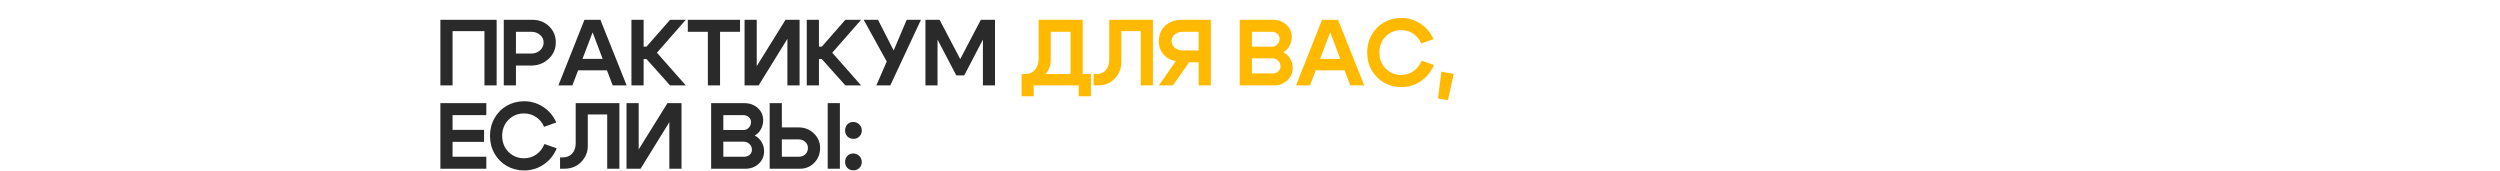
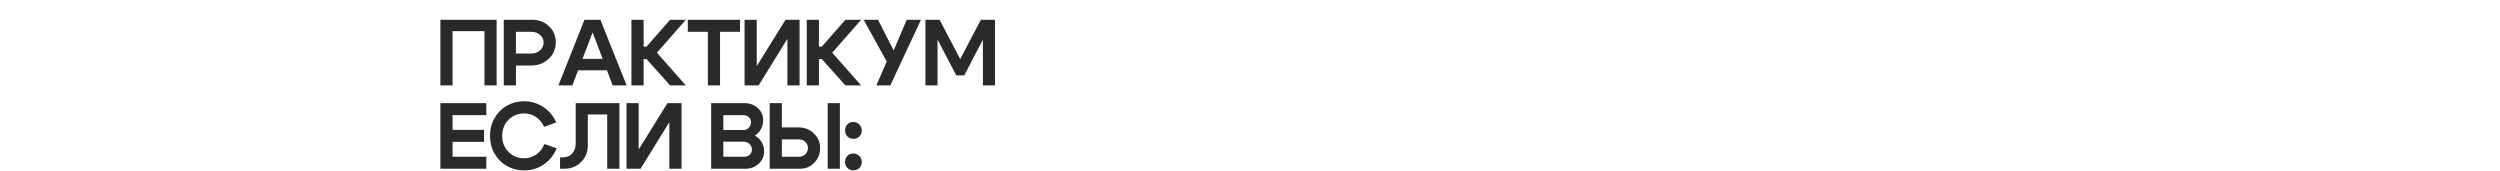
<svg xmlns="http://www.w3.org/2000/svg" width="1200" height="82" viewBox="0 0 1200 82" fill="none">
  <path d="M211.385 9.5H238.385V41H232.535V14.945H217.235V41H211.385V9.5ZM254.992 15.26H247.657V25.7H254.992C256.672 25.7 258.082 25.19 259.222 24.17C260.362 23.15 260.932 21.89 260.932 20.39C260.932 18.92 260.362 17.705 259.222 16.745C258.112 15.755 256.702 15.26 254.992 15.26ZM254.992 31.46H247.657V41H241.807V9.5H255.442C258.682 9.5 261.382 10.535 263.542 12.605C265.702 14.675 266.782 17.27 266.782 20.39C266.782 23.48 265.627 26.105 263.317 28.265C261.037 30.395 258.262 31.46 254.992 31.46ZM275.635 28.265H293.275V33.755H275.635V28.265ZM274.735 41H268.03L280.54 9.5H288.19L300.79 41H294.085L284.455 15.53L274.735 41ZM303.092 41V9.5H308.942V22.37H310.337L321.632 9.5H329.192L315.332 25.295L329.192 41H321.632L310.337 28.355H308.942V41H303.092ZM355.21 9.5V15.26H345.625V41H339.775V15.26H330.145V9.5H355.21ZM383.804 41H377.954V18.635L364.139 41H357.389V9.5H363.239V31.73L377.054 9.5H383.804V41ZM387.24 41V9.5H393.09V22.37H394.485L405.78 9.5H413.34L399.48 25.295L413.34 41H405.78L394.485 28.355H393.09V41H387.24ZM420.638 41L425.633 29.525L414.563 9.5H421.448L428.963 24.215L435.218 9.5H442.058L427.343 41H420.638ZM444.211 41V9.5H451.006L460.906 28.355L470.806 9.5H477.601V41H471.796V18.995L462.841 36.185H459.016L450.016 18.995V41H444.211ZM217.235 62.325H232.355V68.085H217.235V75.24H233.435V81H211.385V49.5H233.435V55.26H217.235V62.325ZM237.355 73.71C235.915 71.16 235.195 68.325 235.195 65.205C235.195 62.085 235.915 59.265 237.355 56.745C238.795 54.195 240.76 52.2 243.25 50.76C245.77 49.32 248.545 48.6 251.575 48.6C254.935 48.6 257.995 49.515 260.755 51.345C263.515 53.145 265.6 55.62 267.01 58.77L261.16 60.885C260.29 58.875 259 57.3 257.29 56.16C255.58 55.02 253.66 54.45 251.53 54.45C248.59 54.45 246.1 55.47 244.06 57.51C242.05 59.55 241.045 62.115 241.045 65.205C241.045 68.295 242.05 70.86 244.06 72.9C246.1 74.94 248.59 75.96 251.53 75.96C253.72 75.96 255.685 75.36 257.425 74.16C259.165 72.93 260.47 71.25 261.34 69.12L267.235 71.19C265.855 74.46 263.755 77.055 260.935 78.975C258.145 80.865 255.025 81.81 251.575 81.81C248.545 81.81 245.77 81.09 243.25 79.65C240.76 78.21 238.795 76.23 237.355 73.71ZM269.949 75.555C271.989 75.555 273.564 74.925 274.674 73.665C275.784 72.375 276.339 70.74 276.339 68.76V49.5H297.309V81H291.459V54.945H282.144V70.02C282.144 72.99 281.079 75.57 278.949 77.76C276.849 79.92 274.104 81 270.714 81H268.824V75.555H269.949ZM327.134 81H321.284V58.635L307.469 81H300.719V49.5H306.569V71.73L320.384 49.5H327.134V81ZM356.694 55.26H347.199V62.415H356.874C357.894 62.415 358.749 62.04 359.439 61.29C360.129 60.54 360.474 59.625 360.474 58.545C360.474 57.585 360.114 56.805 359.394 56.205C358.704 55.575 357.804 55.26 356.694 55.26ZM356.874 67.995H347.199V75.24H357.144C358.224 75.24 359.124 74.925 359.844 74.295C360.564 73.635 360.924 72.825 360.924 71.865C360.924 70.755 360.534 69.84 359.754 69.12C358.974 68.37 358.014 67.995 356.874 67.995ZM357.684 81H341.349V49.5H357.234C359.844 49.5 362.004 50.28 363.714 51.84C365.454 53.37 366.324 55.32 366.324 57.69C366.324 59.25 365.964 60.69 365.244 62.01C364.524 63.33 363.534 64.35 362.274 65.07C363.684 65.79 364.779 66.825 365.559 68.175C366.369 69.495 366.774 70.98 366.774 72.63C366.774 75 365.904 76.995 364.164 78.615C362.424 80.205 360.264 81 357.684 81ZM403.147 81H397.297V49.5H403.147V81ZM375.292 49.5V61.155H383.347C386.227 61.155 388.657 62.115 390.637 64.035C392.647 65.925 393.652 68.25 393.652 71.01C393.652 73.86 392.707 76.245 390.817 78.165C388.957 80.055 386.617 81 383.797 81H369.442V49.5H375.292ZM383.347 75.24C384.637 75.24 385.702 74.85 386.542 74.07C387.382 73.26 387.802 72.24 387.802 71.01C387.802 69.84 387.367 68.865 386.497 68.085C385.657 67.305 384.607 66.915 383.347 66.915H375.292V75.24H383.347ZM405.643 62.64C405.643 61.47 406.003 60.495 406.723 59.715C407.473 58.935 408.403 58.545 409.513 58.545C410.683 58.545 411.658 58.935 412.438 59.715C413.248 60.495 413.653 61.47 413.653 62.64C413.653 63.78 413.263 64.74 412.483 65.52C411.733 66.27 410.788 66.645 409.648 66.645C408.508 66.645 407.548 66.27 406.768 65.52C406.018 64.74 405.643 63.78 405.643 62.64ZM405.643 77.76C405.643 76.59 406.003 75.615 406.723 74.835C407.473 74.055 408.403 73.665 409.513 73.665C410.683 73.665 411.658 74.055 412.438 74.835C413.248 75.615 413.653 76.59 413.653 77.76C413.653 78.9 413.263 79.86 412.483 80.64C411.733 81.39 410.788 81.765 409.648 81.765C408.508 81.765 407.548 81.39 406.768 80.64C406.018 79.86 405.643 78.9 405.643 77.76Z" fill="#2A2A2A" />
-   <path d="M490.358 35.555H523.658V46.22H517.808V41H496.163V46.22H490.358V35.555ZM491.888 35.555C494.018 35.555 495.653 34.865 496.793 33.485C497.963 32.075 498.548 30.305 498.548 28.175V9.5H519.698V40.955H513.848V15.26H504.353V28.805C504.353 31.745 503.228 34.28 500.978 36.41C498.758 38.54 495.878 39.605 492.338 39.605H491.033L490.358 35.555H491.888ZM526.041 35.555C528.081 35.555 529.656 34.925 530.766 33.665C531.876 32.375 532.431 30.74 532.431 28.76V9.5H553.401V41H547.551V14.945H538.236V30.02C538.236 32.99 537.171 35.57 535.041 37.76C532.941 39.92 530.196 41 526.806 41H524.916V35.555H526.041ZM567.746 15.26C566.186 15.26 564.896 15.68 563.876 16.52C562.856 17.36 562.346 18.41 562.346 19.67C562.346 20.96 562.856 22.04 563.876 22.91C564.926 23.78 566.216 24.215 567.746 24.215H575.351V15.26H567.746ZM564.416 29.3C562.016 28.94 560.051 27.89 558.521 26.15C556.991 24.38 556.226 22.265 556.226 19.805C556.226 16.715 557.261 14.225 559.331 12.335C561.401 10.445 564.056 9.5 567.296 9.5H581.201V41H575.351V29.885H570.806L562.976 41H556.226L564.416 29.3ZM610.413 15.26H600.918V22.415H610.593C611.613 22.415 612.468 22.04 613.158 21.29C613.848 20.54 614.193 19.625 614.193 18.545C614.193 17.585 613.833 16.805 613.113 16.205C612.423 15.575 611.523 15.26 610.413 15.26ZM610.593 27.995H600.918V35.24H610.863C611.943 35.24 612.843 34.925 613.563 34.295C614.283 33.635 614.643 32.825 614.643 31.865C614.643 30.755 614.253 29.84 613.473 29.12C612.693 28.37 611.733 27.995 610.593 27.995ZM611.403 41H595.068V9.5H610.953C613.563 9.5 615.723 10.28 617.433 11.84C619.173 13.37 620.043 15.32 620.043 17.69C620.043 19.25 619.683 20.69 618.963 22.01C618.243 23.33 617.253 24.35 615.993 25.07C617.403 25.79 618.498 26.825 619.278 28.175C620.088 29.495 620.493 30.98 620.493 32.63C620.493 35 619.623 36.995 617.883 38.615C616.143 40.205 613.983 41 611.403 41ZM629.686 28.265H647.326V33.755H629.686V28.265ZM628.786 41H622.081L634.591 9.5H642.241L654.841 41H648.136L638.506 15.53L628.786 41ZM658.403 33.71C656.963 31.16 656.243 28.325 656.243 25.205C656.243 22.085 656.963 19.265 658.403 16.745C659.843 14.195 661.808 12.2 664.298 10.76C666.818 9.32 669.593 8.6 672.623 8.6C675.983 8.6 679.043 9.515 681.803 11.345C684.563 13.145 686.648 15.62 688.058 18.77L682.208 20.885C681.338 18.875 680.048 17.3 678.338 16.16C676.628 15.02 674.708 14.45 672.578 14.45C669.638 14.45 667.148 15.47 665.108 17.51C663.098 19.55 662.093 22.115 662.093 25.205C662.093 28.295 663.098 30.86 665.108 32.9C667.148 34.94 669.638 35.96 672.578 35.96C674.768 35.96 676.733 35.36 678.473 34.16C680.213 32.93 681.518 31.25 682.388 29.12L688.283 31.19C686.903 34.46 684.803 37.055 681.983 38.975C679.193 40.865 676.073 41.81 672.623 41.81C669.593 41.81 666.818 41.09 664.298 39.65C661.808 38.21 659.843 36.23 658.403 33.71ZM691.853 34.385L697.793 35.465L695.003 48.11L690.233 47.3L691.853 34.385Z" fill="#FFBA00" />
</svg>